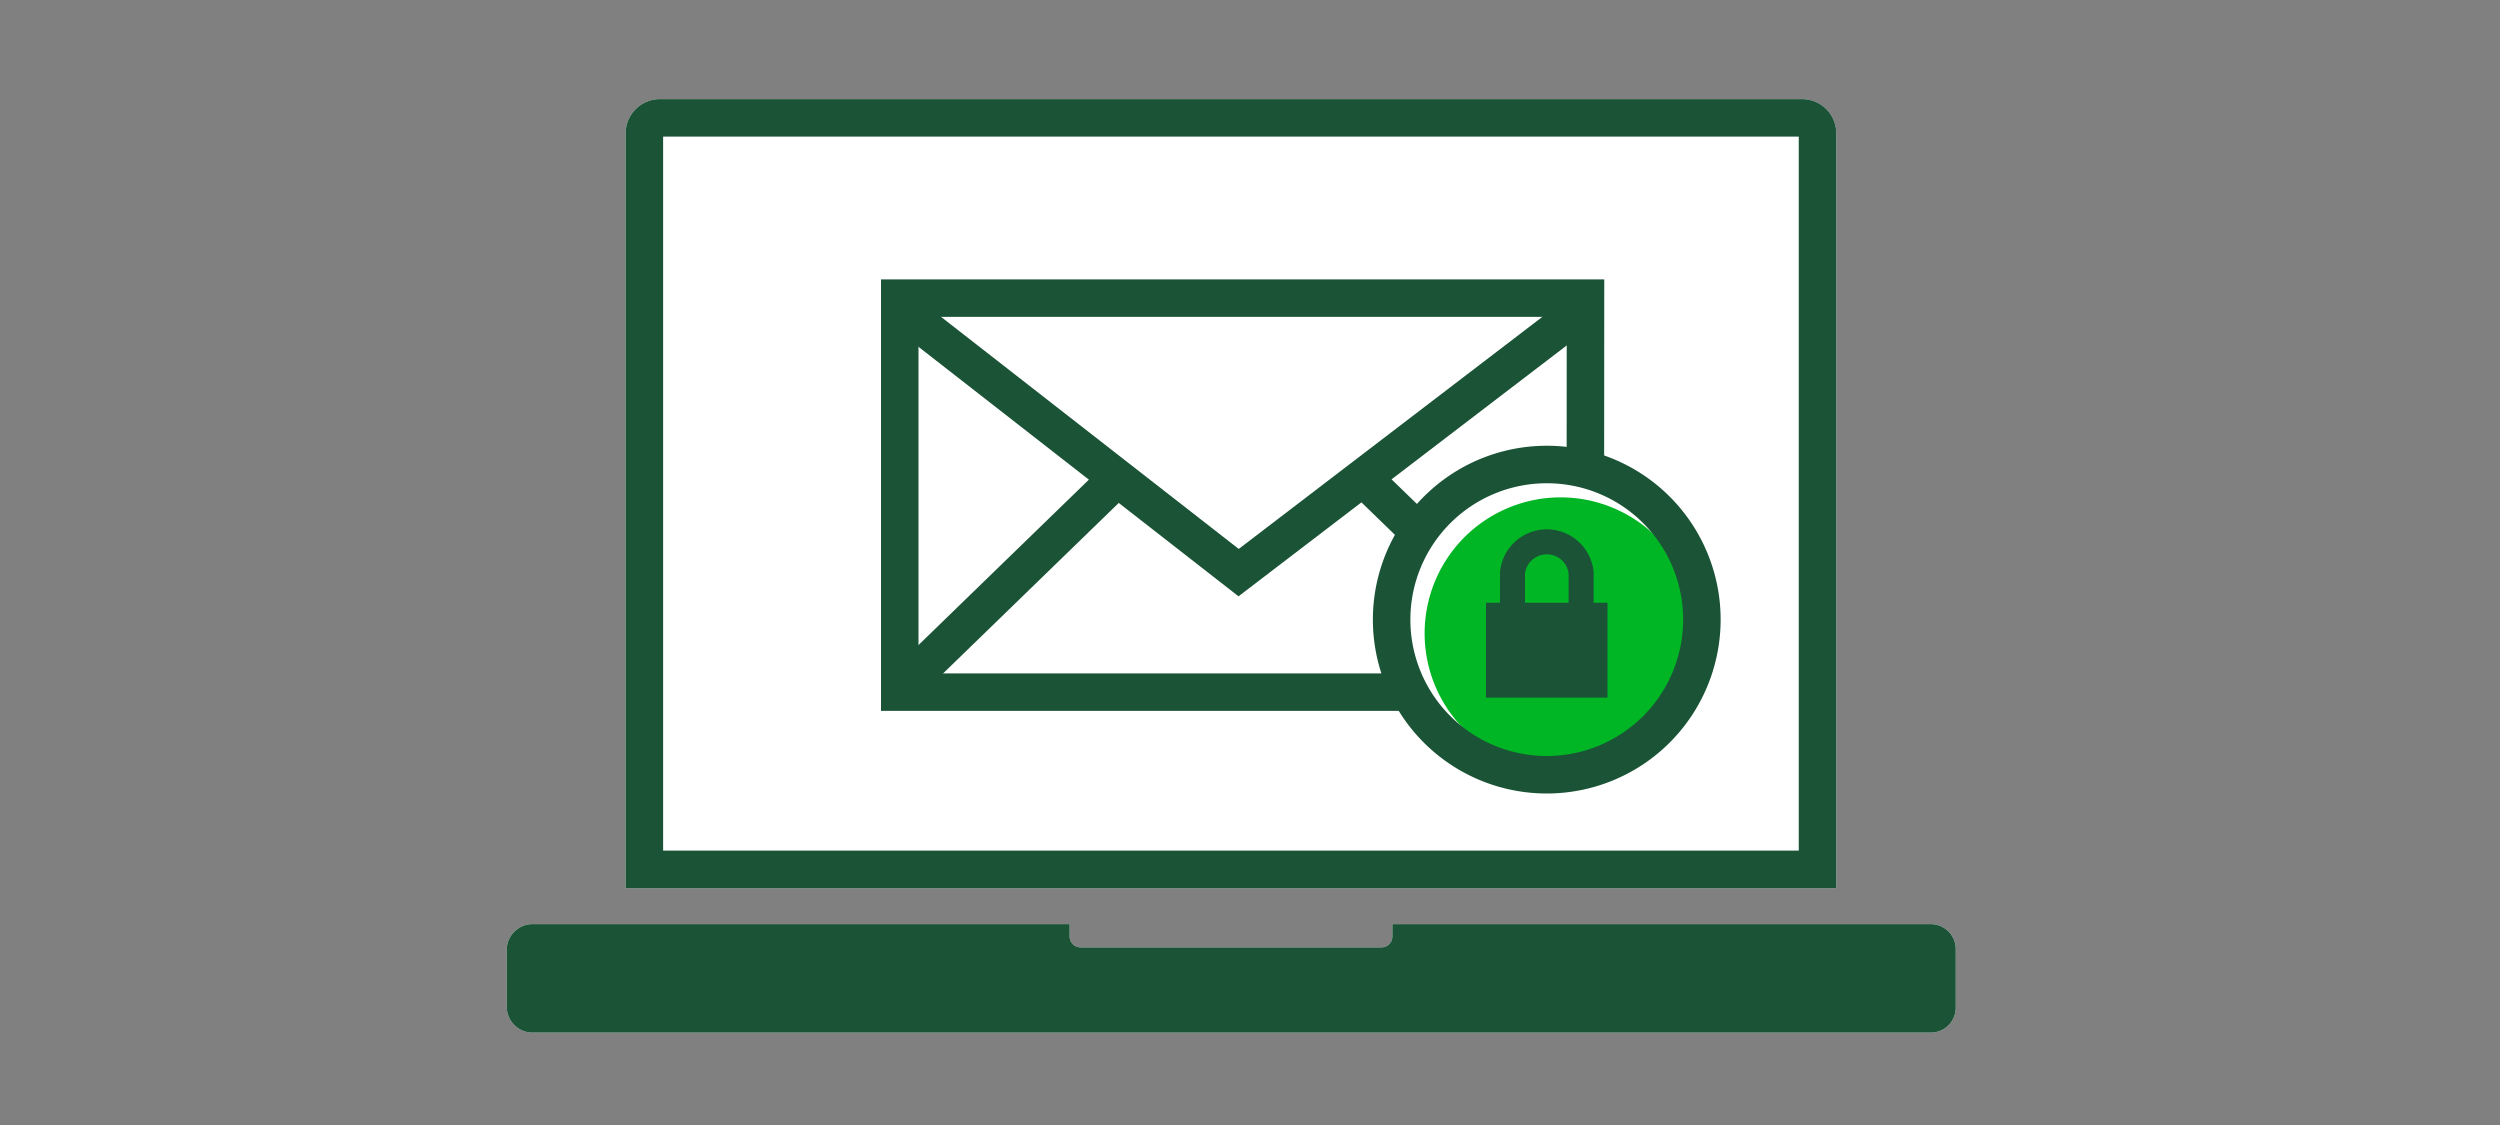
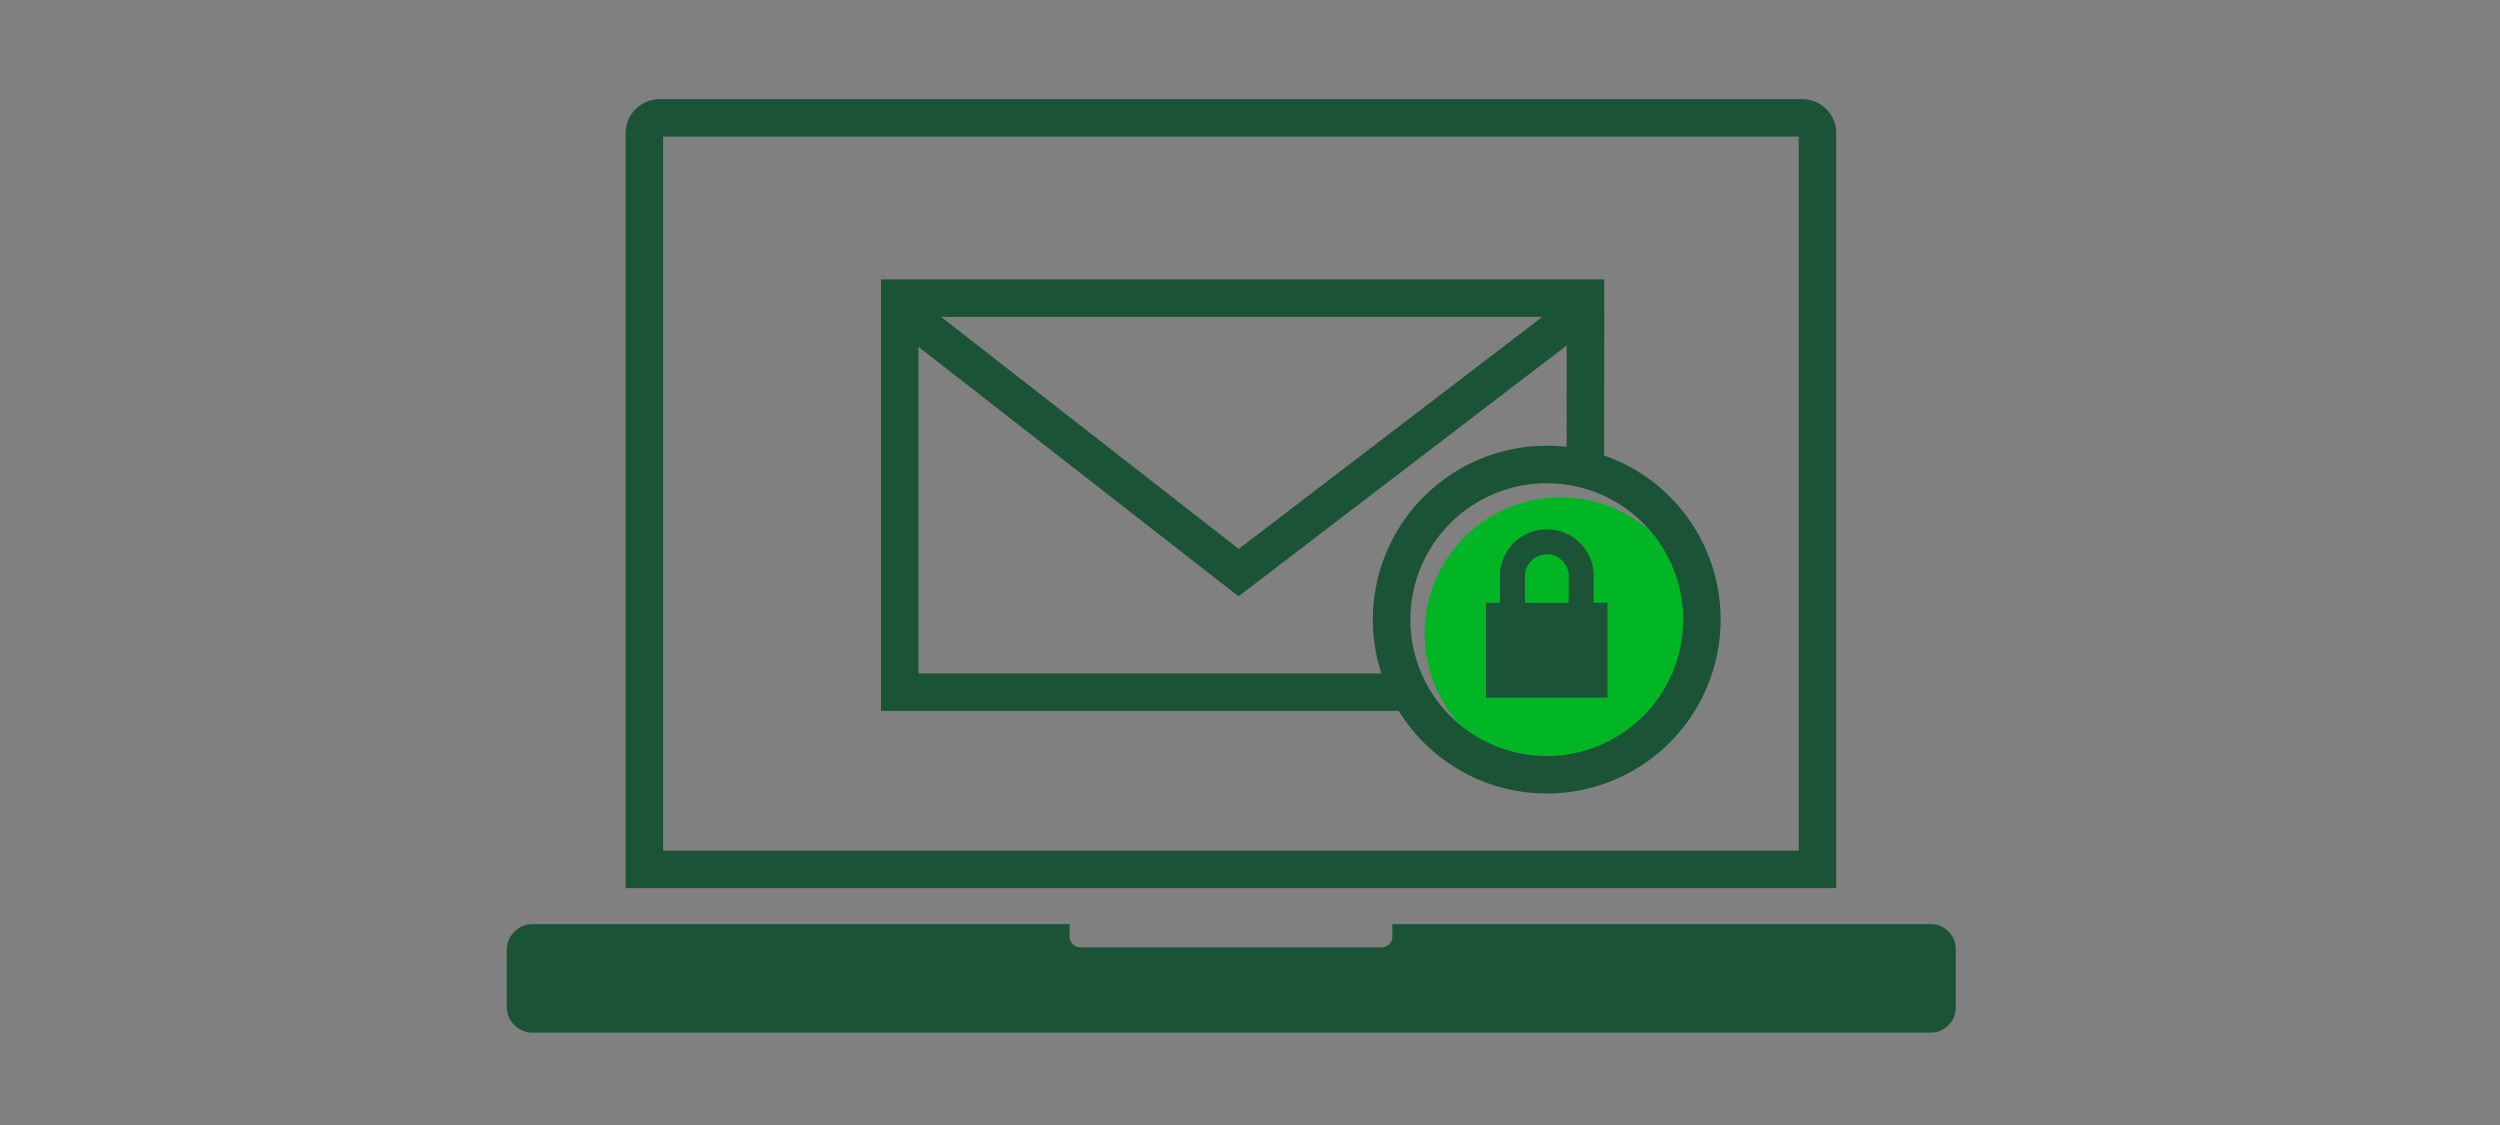
<svg xmlns="http://www.w3.org/2000/svg" viewBox="0 0 200 90">
  <rect x="0" y="0" width="200" height="90" fill="#808080" stroke="none" />
  <title>friendlyUpdates</title>
  <g id="FLT_ART_WORKS" data-name="FLT ART WORKS">
-     <path d="M146.9,10.66V71.05H50.05V10.66a2.74,2.74,0,0,1,2.74-2.73h91.37A2.74,2.74,0,0,1,146.9,10.66Z" style="fill:#fff" />
-     <path d="M154.46,73.93H111.39v1a.87.87,0,0,1-.86.86H86.43a.87.87,0,0,1-.86-.86v-1h-43A2.07,2.07,0,0,0,40.54,76v4.54a2.07,2.07,0,0,0,2.07,2.07H154.46a2,2,0,0,0,2-2V75.88A2,2,0,0,0,154.46,73.93Z" style="fill:#fff" />
    <path d="M145.4,69.55H51.55V10.67a1.24,1.24,0,0,1,1.24-1.24h91.38a1.23,1.23,0,0,1,1.23,1.24Z" style="fill:none;stroke:#1a5336;stroke-linecap:square;stroke-miterlimit:10;stroke-width:3px" />
    <path d="M154.46,73.93H111.39v1a.87.87,0,0,1-.86.86H86.43a.87.87,0,0,1-.86-.86v-1h-43A2.07,2.07,0,0,0,40.54,76v4.54a2.07,2.07,0,0,0,2.07,2.07H154.46a2,2,0,0,0,2-2V75.89A2,2,0,0,0,154.46,73.93Z" style="fill:#1a5336" />
    <polyline points="126.72 24.69 99.09 45.81 71.96 24.66" style="fill:none;stroke:#1a5336;stroke-miterlimit:10;stroke-width:3px" />
-     <line x1="72.01" y1="55.12" x2="89.38" y2="38.26" style="fill:none;stroke:#1a5336;stroke-miterlimit:10;stroke-width:3px" />
-     <line x1="113.1" y1="42.16" x2="109.08" y2="38.26" style="fill:none;stroke:#1a5336;stroke-miterlimit:10;stroke-width:3px" />
    <polyline points="113.23 55.37 71.98 55.37 71.98 23.85 126.84 23.85 126.83 38.73" style="fill:none;stroke:#1a5336;stroke-miterlimit:10;stroke-width:3px" />
    <path d="M135.73,50.67a10.88,10.88,0,1,1-10.88-10.88A10.88,10.88,0,0,1,135.73,50.67Z" style="fill:#00b624" />
    <path d="M123.74,37.16a12.41,12.41,0,1,0,12.41,12.41A12.4,12.4,0,0,0,123.74,37.16Z" style="fill:none;stroke:#1a5336;stroke-miterlimit:10;stroke-width:3px" />
    <rect x="118.88" y="48.22" width="9.72" height="7.59" style="fill:#1a5336" />
    <path d="M121,49.16V45.82a2.76,2.76,0,0,1,5.49,0v3.34" style="fill:none;stroke:#1a5336;stroke-miterlimit:10;stroke-width:2px" />
  </g>
</svg>